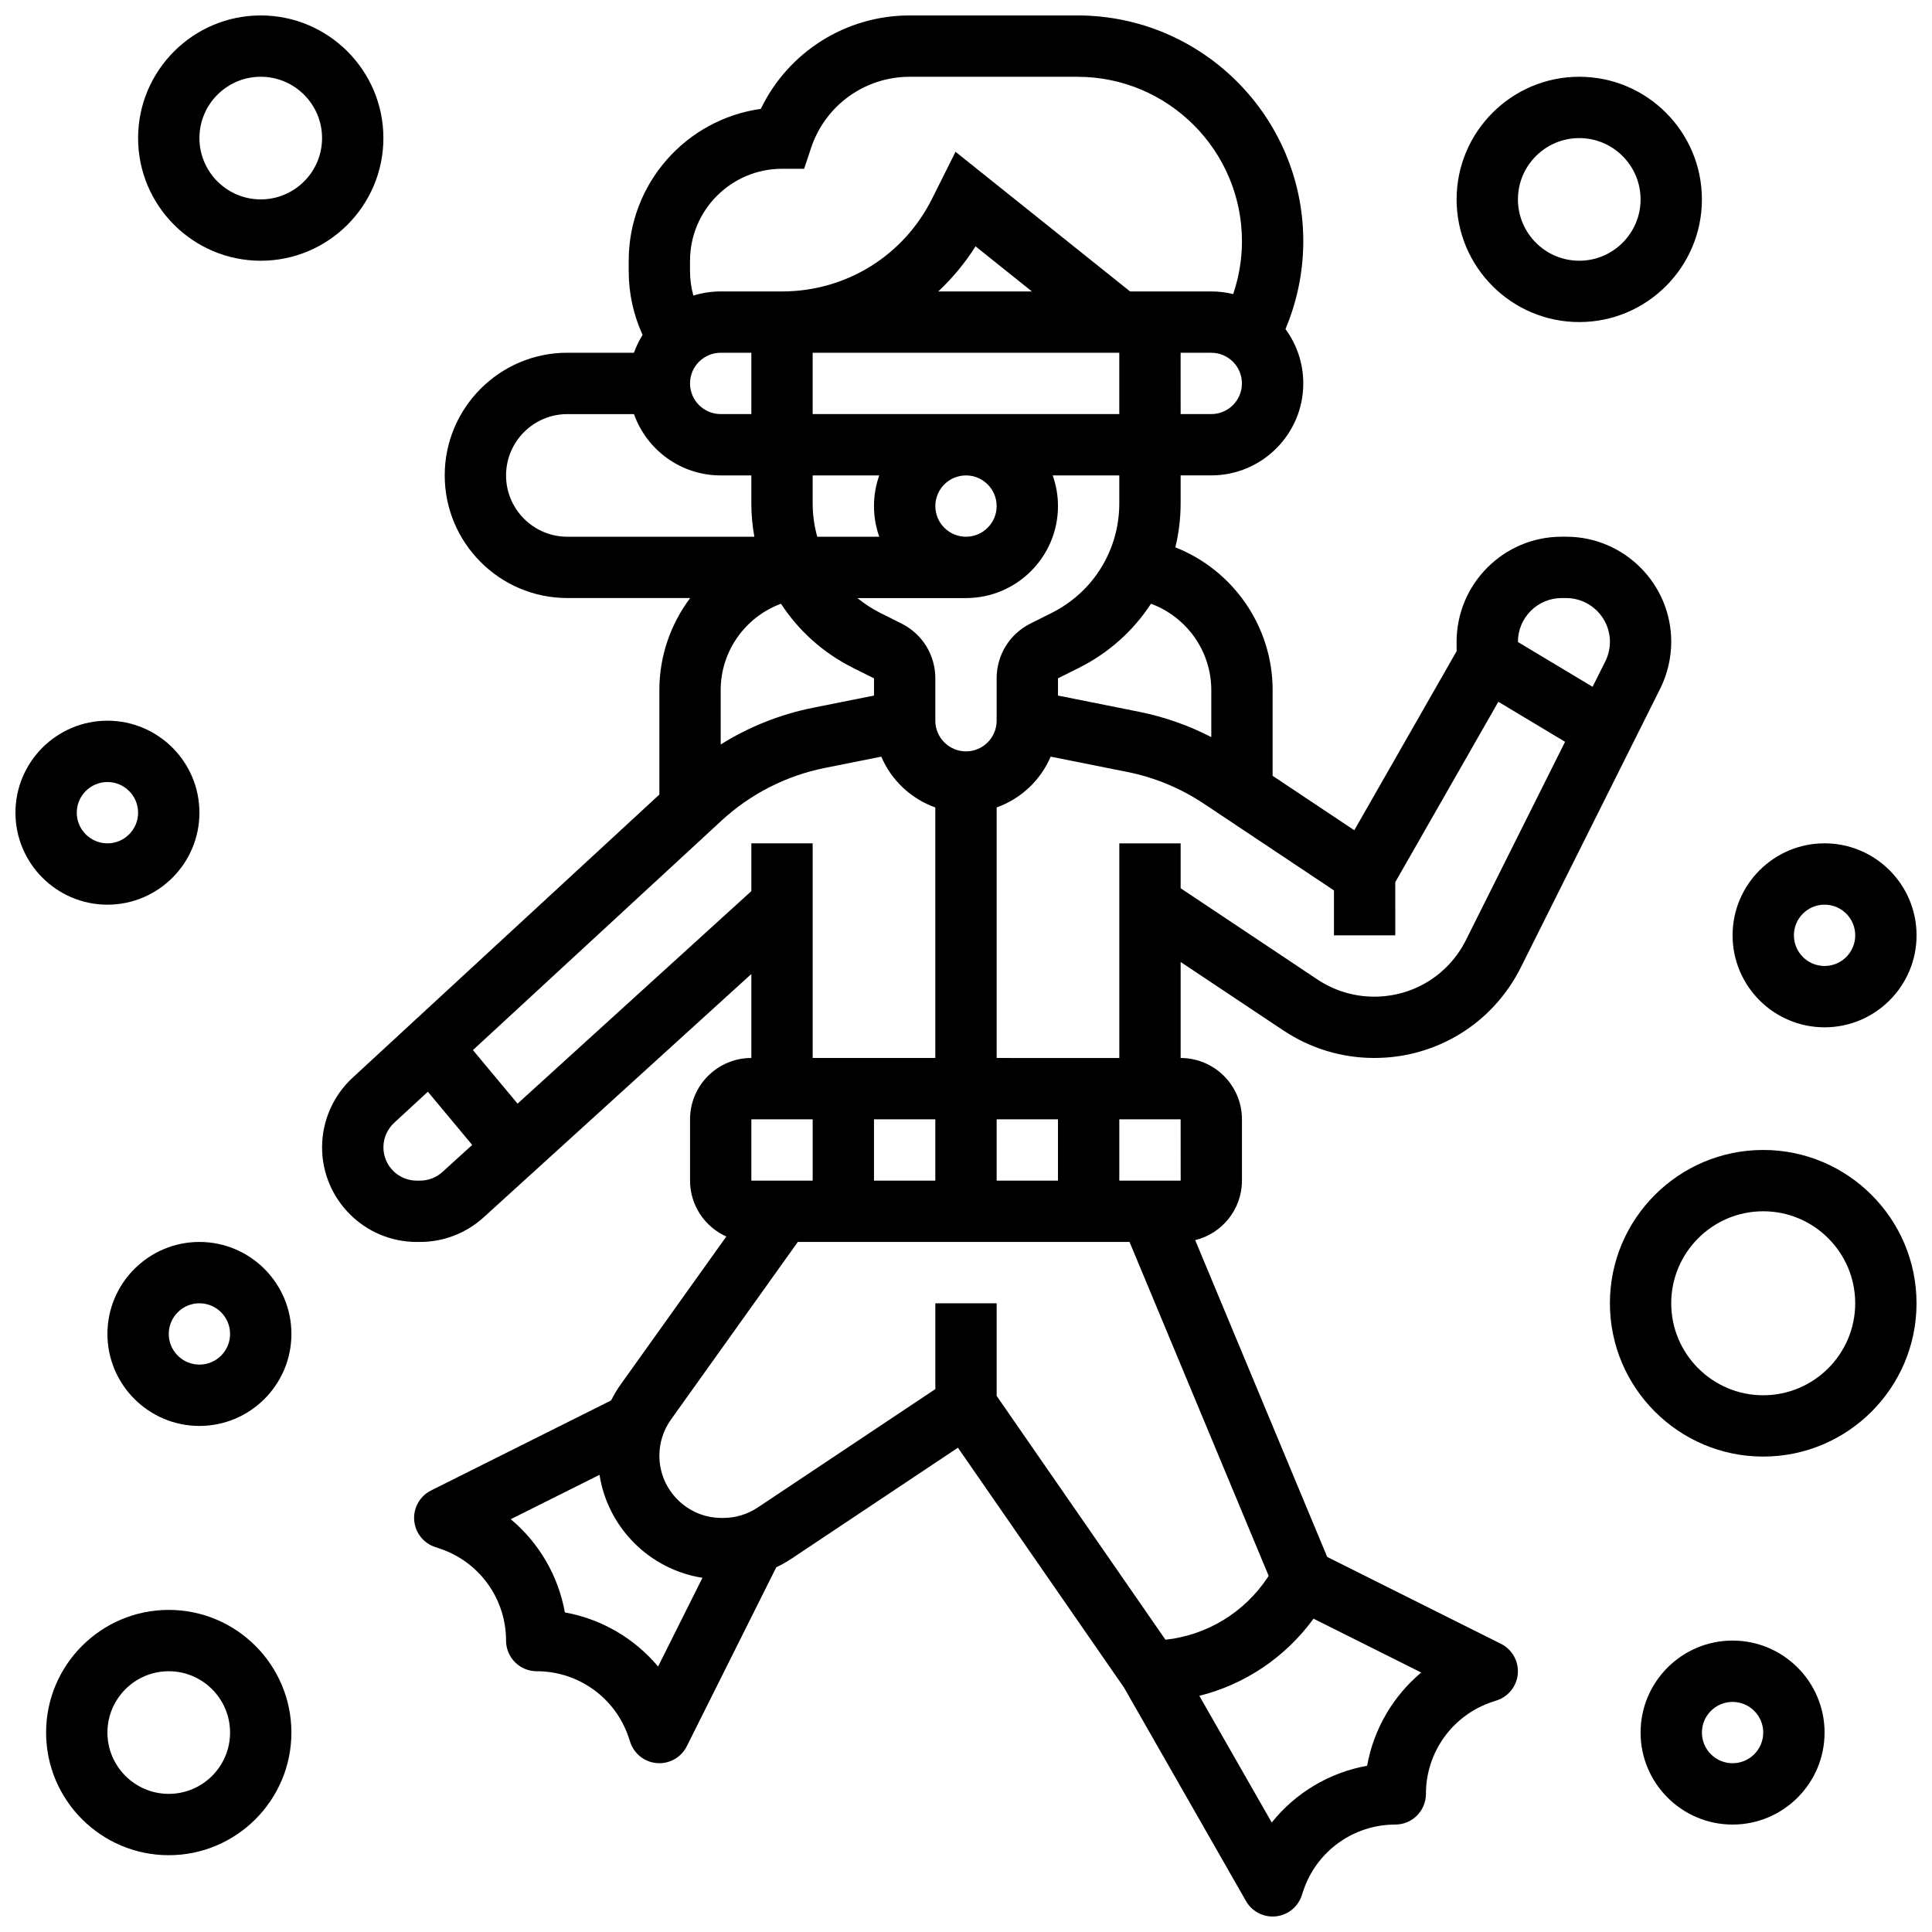
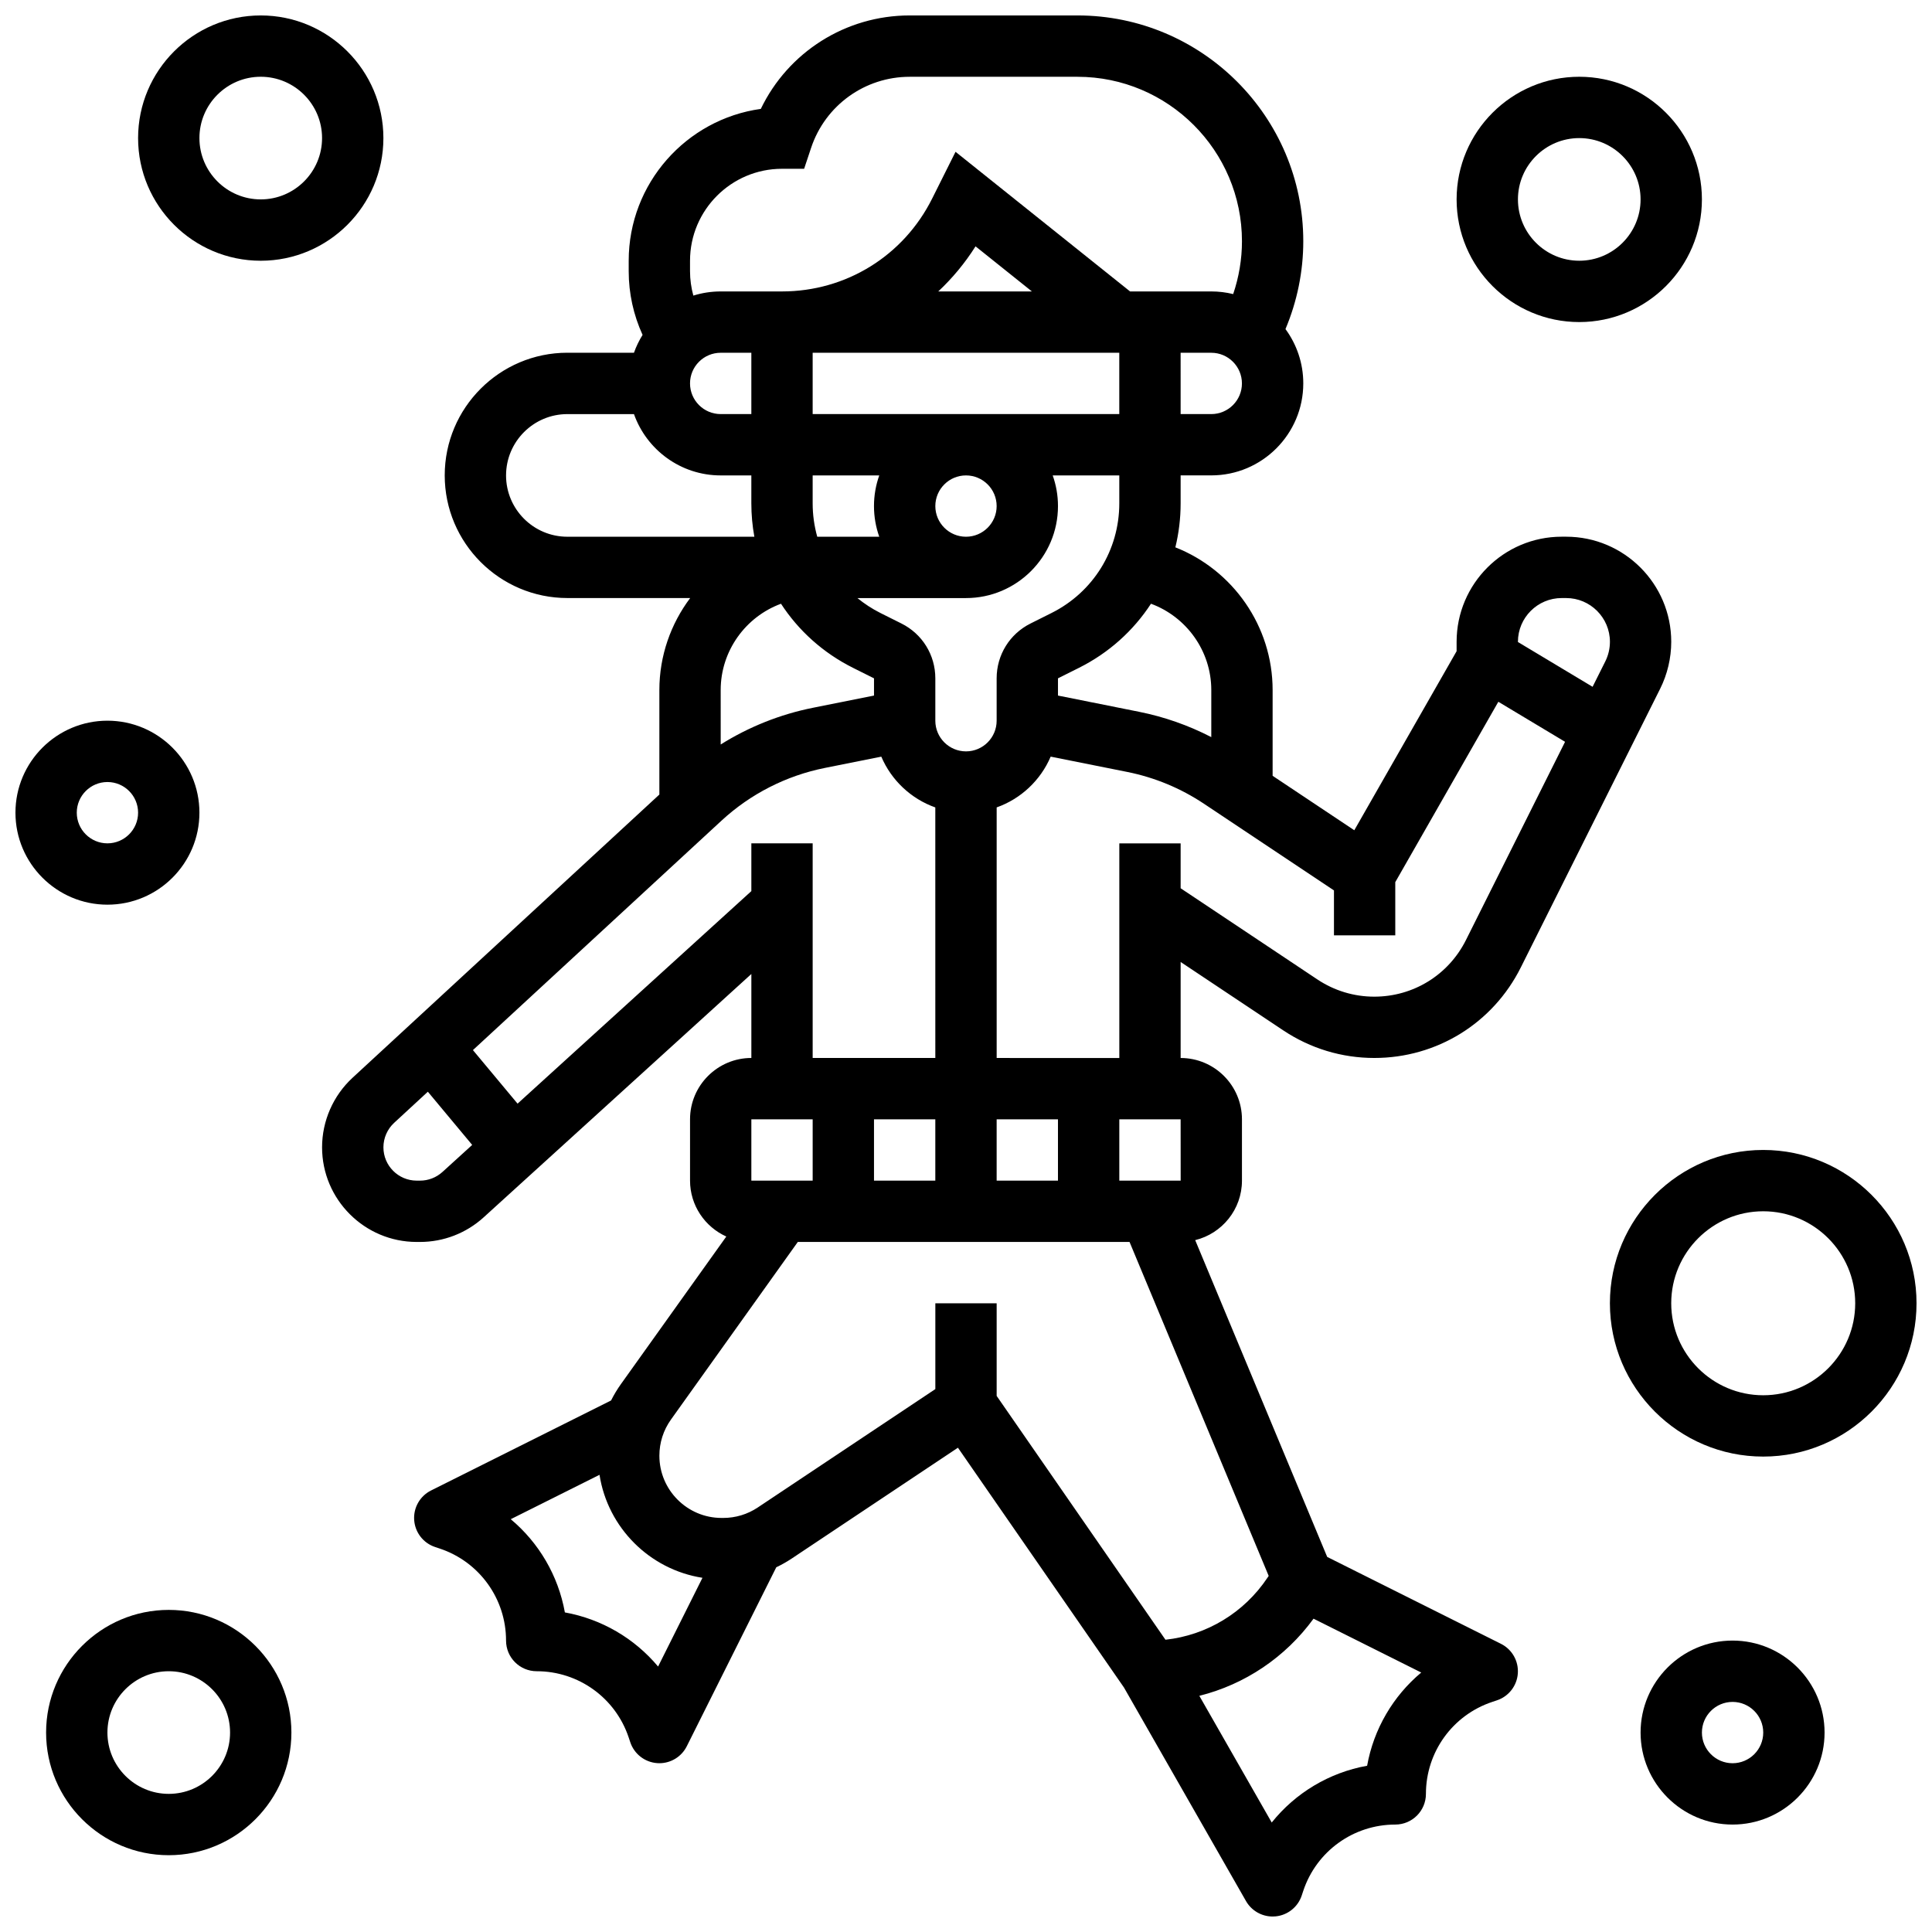
<svg xmlns="http://www.w3.org/2000/svg" width="800px" height="800px" version="1.1" viewBox="144 144 512 512">
  <defs>
    <clipPath id="e">
      <path d="m229 148.09h358v503.81h-358z" />
    </clipPath>
    <clipPath id="d">
      <path d="m148.09 334h48.906v50h-48.906z" />
    </clipPath>
    <clipPath id="c">
      <path d="m180 148.09h66v65.906h-66z" />
    </clipPath>
    <clipPath id="b">
-       <path d="m603 367h48.902v50h-48.902z" />
-     </clipPath>
+       </clipPath>
    <clipPath id="a">
      <path d="m570 448h81.902v83h-81.902z" />
    </clipPath>
  </defs>
  <g clip-path="url(#e)">
    <path d="m484.11 417.08c7.156 4.769 15.484 7.293 24.086 7.293 16.555 0 31.438-9.199 38.84-24.004l36.918-73.836c1.922-3.848 2.941-8.152 2.941-12.453 0-15.355-12.492-27.848-27.848-27.848h-1.184c-15.355 0-27.848 12.492-27.848 27.848v2.496l-27.113 47.449-21.645-14.426v-22.738c0-16.965-10.578-31.824-25.777-37.812 0.918-3.762 1.398-7.676 1.398-11.676v-7.391h8.125c13.441 0 24.379-10.938 24.379-24.379 0-5.383-1.758-10.359-4.719-14.395 3.098-7.348 4.719-15.285 4.719-23.277 0-32.996-26.844-59.84-59.84-59.84h-44.48c-16.992 0-32.215 9.754-39.438 24.766-19.754 2.742-35.012 19.742-35.012 40.242v2.789c0 5.867 1.27 11.594 3.676 16.863-0.922 1.477-1.688 3.062-2.281 4.727h-17.648c-17.922 0-32.504 14.582-32.504 32.504s14.582 32.504 32.504 32.504h32.547c-5.137 6.836-8.168 15.305-8.168 24.379v27.699l-81.316 75.059c-5.125 4.731-8.07 11.445-8.07 18.426 0 13.828 11.254 25.082 25.082 25.082h0.867c6.25 0 12.242-2.316 16.871-6.523l70.945-64.492v22.262-0.004c-8.961 0-16.25 7.293-16.25 16.25v16.25c0 6.594 3.957 12.273 9.613 14.82l-27.891 39.055c-1.004 1.402-1.887 2.871-2.644 4.387l-47.715 23.859c-2.941 1.469-4.703 4.566-4.469 7.844s2.418 6.094 5.535 7.133l1.25 0.418c10.5 3.504 17.562 13.301 17.562 24.379 0 4.488 3.637 8.125 8.125 8.125 11.078 0 20.875 7.062 24.379 17.566l0.418 1.25c1.039 3.117 3.856 5.305 7.133 5.539 0.195 0.012 0.387 0.02 0.578 0.02 3.059 0 5.883-1.727 7.266-4.492l23.715-47.43c1.414-0.672 2.785-1.449 4.106-2.324l44.035-29.363 44.008 63.562 32.332 56.582c1.457 2.547 4.16 4.094 7.055 4.094 0.266 0 0.535-0.012 0.805-0.039 3.191-0.316 5.894-2.477 6.906-5.519l0.414-1.25c3.504-10.504 13.301-17.562 24.379-17.562 4.488 0 8.125-3.637 8.125-8.125 0-11.078 7.059-20.875 17.57-24.379l1.25-0.418c3.117-1.039 5.305-3.856 5.535-7.133 0.234-3.277-1.531-6.375-4.469-7.844l-46.051-23.027-34.98-83.953c7.102-1.738 12.391-8.141 12.391-15.77v-16.25c0-8.961-7.289-16.25-16.25-16.25v-25.445zm73.754-114.59h1.184c6.394 0 11.598 5.203 11.598 11.598 0 1.789-0.422 3.582-1.223 5.184l-3.371 6.738-19.785-11.871v-0.055c0-6.391 5.203-11.594 11.598-11.594zm-44.102 75.289 27.312-47.801 17.684 10.609-26.258 52.516c-4.629 9.266-13.945 15.023-24.305 15.023-5.383 0-10.594-1.578-15.074-4.562l-36.242-24.164v-11.902h-16.25v56.883l-32.504-0.004v-66.406c6.441-2.285 11.648-7.203 14.312-13.457l20.238 4.047c7.32 1.465 14.184 4.309 20.398 8.449l34.438 22.961v11.902h16.25zm-105.64 79.102v-16.25h16.25v16.25zm-16.254-16.25v16.25h-16.25v-16.25zm-32.504-163.25v-7.391h17.648c-0.902 2.543-1.398 5.277-1.398 8.125s0.496 5.582 1.398 8.125h-16.434c-0.793-2.832-1.215-5.809-1.215-8.859zm-24.375-39.895h8.125v16.25h-8.125c-4.481 0-8.125-3.644-8.125-8.125-0.004-4.481 3.644-8.125 8.125-8.125zm24.375 0h81.258v16.25h-81.258zm33.285-16.254c3.742-3.5 7.07-7.504 9.879-11.949l14.934 11.949zm15.473 56.883c0 4.481-3.644 8.125-8.125 8.125s-8.125-3.644-8.125-8.125 3.644-8.125 8.125-8.125 8.125 3.644 8.125 8.125zm-38.055 42.875 5.555 2.777v4.566l-16.18 3.234c-8.715 1.742-16.984 5.055-24.449 9.727l-0.004-14.426c0-10.371 6.594-19.418 15.984-22.871 4.629 7.113 11.137 13.016 19.094 16.992zm94.938 5.879v12.473c-6.023-3.109-12.43-5.371-19.145-6.711l-21.484-4.297v-4.57l5.551-2.777c7.957-3.977 14.465-9.883 19.094-16.992 9.391 3.461 15.984 12.504 15.984 22.875zm-24.379-49.488c0 12.391-6.883 23.531-17.969 29.074l-5.551 2.777c-5.543 2.769-8.984 8.34-8.984 14.535v11.23c0 4.481-3.644 8.125-8.125 8.125-4.473 0-8.113-3.637-8.125-8.105v-11.25c0-6.195-3.441-11.766-8.984-14.535l-5.555-2.777c-2.211-1.105-4.25-2.445-6.106-3.961h28.77c13.441 0 24.379-10.934 24.379-24.379 0-2.848-0.496-5.582-1.398-8.125h17.648zm24.379-23.645h-8.125l-0.004-16.25h8.125c4.481 0 8.125 3.644 8.125 8.125 0.004 4.481-3.641 8.125-8.121 8.125zm-138.14-40.629c0-13.441 10.938-24.379 24.379-24.379h5.859l1.852-5.555c3.75-11.258 14.246-18.824 26.113-18.824h44.48c24.031 0 43.586 19.555 43.586 43.59 0 4.766-0.805 9.5-2.328 13.996-1.859-0.457-3.801-0.703-5.797-0.703h-21.527l-46.254-37.004-6.211 12.422c-7.582 15.164-22.82 24.582-39.773 24.582h-16.25c-2.523 0-4.957 0.387-7.25 1.102-0.57-2.086-0.879-4.242-0.879-6.438zm-48.754 56.883c0-8.961 7.293-16.25 16.25-16.25h17.648c3.356 9.457 12.387 16.25 22.98 16.25h8.125v7.394c0 3.012 0.273 5.973 0.801 8.859l-49.555-0.004c-8.961 0-16.25-7.289-16.25-16.25zm-22.805 186.89h-0.867c-4.867 0-8.828-3.961-8.828-8.828 0-2.457 1.035-4.824 2.84-6.488l8.934-8.246 11.75 14.098-7.883 7.168c-1.637 1.484-3.746 2.297-5.945 2.297zm104.06-89.383h-16.25v12.656l-61.957 56.324-11.828-14.191 65.867-60.801c7.684-7.094 17.168-11.93 27.426-13.98l14.93-2.984c2.664 6.254 7.871 11.172 14.312 13.457l0.004 66.398h-32.504zm-16.25 73.133h16.25v16.25h-16.25zm-24.715 145.02c-6.246-7.461-14.965-12.59-24.703-14.344-1.754-9.742-6.879-18.461-14.344-24.703l23.523-11.762c2.184 14.008 13.277 25.105 27.285 27.293zm187.9 26.289c-10.043 1.805-19 7.203-25.281 15.047l-19.184-33.574c12.07-3.023 22.793-10.191 30.266-20.445l28.539 14.27c-7.461 6.242-12.59 14.961-14.34 24.703zm-26.406-49.832c-6.191 9.285-16.094 15.242-27.035 16.441l-44.734-64.617v-24.547h-16.25v22.738l-47.062 31.379c-2.719 1.812-5.883 2.769-9.148 2.769h-0.434c-9.094 0-16.488-7.398-16.488-16.488 0-3.457 1.062-6.769 3.07-9.586l33.613-47.062h87.914l36.875 88.496zm-23.016-105.23h-16.25v-16.25h16.25l0.012 16.25h-0.012z" />
  </g>
  <g clip-path="url(#d)">
    <path d="m196.85 359.37c0-13.441-10.938-24.379-24.379-24.379-13.438 0.004-24.375 10.938-24.375 24.379 0 13.441 10.938 24.379 24.379 24.379s24.375-10.934 24.375-24.379zm-32.504 0c0-4.481 3.644-8.125 8.125-8.125s8.125 3.644 8.125 8.125c0 4.481-3.644 8.125-8.125 8.125-4.477 0.004-8.125-3.644-8.125-8.125z" />
  </g>
  <g clip-path="url(#c)">
    <path d="m213.1 213.1c17.922 0 32.504-14.582 32.504-32.504s-14.582-32.504-32.504-32.504c-17.922 0-32.504 14.582-32.504 32.504s14.582 32.504 32.504 32.504zm0-48.758c8.961 0 16.25 7.293 16.25 16.25 0 8.961-7.293 16.25-16.25 16.25-8.961 0-16.25-7.293-16.25-16.25-0.004-8.957 7.289-16.25 16.25-16.25z" />
  </g>
  <path d="m562.52 229.35c17.922 0 32.504-14.582 32.504-32.504s-14.582-32.504-32.504-32.504-32.504 14.582-32.504 32.504c0 17.926 14.578 32.504 32.504 32.504zm0-48.754c8.961 0 16.25 7.293 16.25 16.25 0 8.961-7.293 16.25-16.25 16.25-8.961 0-16.25-7.293-16.25-16.25-0.004-8.961 7.289-16.25 16.25-16.25z" />
  <g clip-path="url(#b)">
    <path d="m627.53 416.25c13.441 0 24.379-10.934 24.379-24.379 0-13.441-10.938-24.379-24.379-24.379s-24.379 10.934-24.379 24.379c0 13.445 10.938 24.379 24.379 24.379zm0-32.504c4.481 0 8.125 3.644 8.125 8.125 0 4.481-3.644 8.125-8.125 8.125-4.481 0-8.125-3.644-8.125-8.125-0.004-4.481 3.644-8.125 8.125-8.125z" />
  </g>
  <g clip-path="url(#a)">
    <path d="m611.27 448.75c-22.402 0-40.629 18.227-40.629 40.629 0 22.402 18.227 40.629 40.629 40.629 22.402 0 40.629-18.227 40.629-40.629 0-22.402-18.227-40.629-40.629-40.629zm0 65.008c-13.441 0-24.379-10.938-24.379-24.379 0-13.441 10.938-24.379 24.379-24.379 13.441 0 24.379 10.938 24.379 24.379 0 13.441-10.938 24.379-24.379 24.379z" />
  </g>
  <path d="m188.72 570.64c-17.922 0-32.504 14.582-32.504 32.504 0 17.922 14.582 32.504 32.504 32.504s32.504-14.582 32.504-32.504c0-17.922-14.582-32.504-32.504-32.504zm0 48.754c-8.961 0-16.25-7.293-16.25-16.25 0-8.961 7.293-16.25 16.25-16.25 8.961 0 16.25 7.293 16.25 16.25 0.004 8.961-7.289 16.25-16.25 16.25z" />
  <path d="m603.15 578.77c-13.441 0-24.379 10.934-24.379 24.379 0 13.441 10.938 24.379 24.379 24.379 13.441 0 24.379-10.934 24.379-24.379 0-13.441-10.938-24.379-24.379-24.379zm0 32.504c-4.481 0-8.125-3.644-8.125-8.125 0-4.481 3.644-8.125 8.125-8.125 4.481 0 8.125 3.644 8.125 8.125 0 4.481-3.644 8.125-8.125 8.125z" />
-   <path d="m196.85 473.13c-13.441 0-24.379 10.934-24.379 24.379 0 13.441 10.938 24.379 24.379 24.379s24.379-10.934 24.379-24.379c0-13.445-10.938-24.379-24.379-24.379zm0 32.504c-4.481 0-8.125-3.644-8.125-8.125s3.644-8.125 8.125-8.125c4.481 0 8.125 3.644 8.125 8.125 0.004 4.481-3.644 8.125-8.125 8.125z" />
</svg>